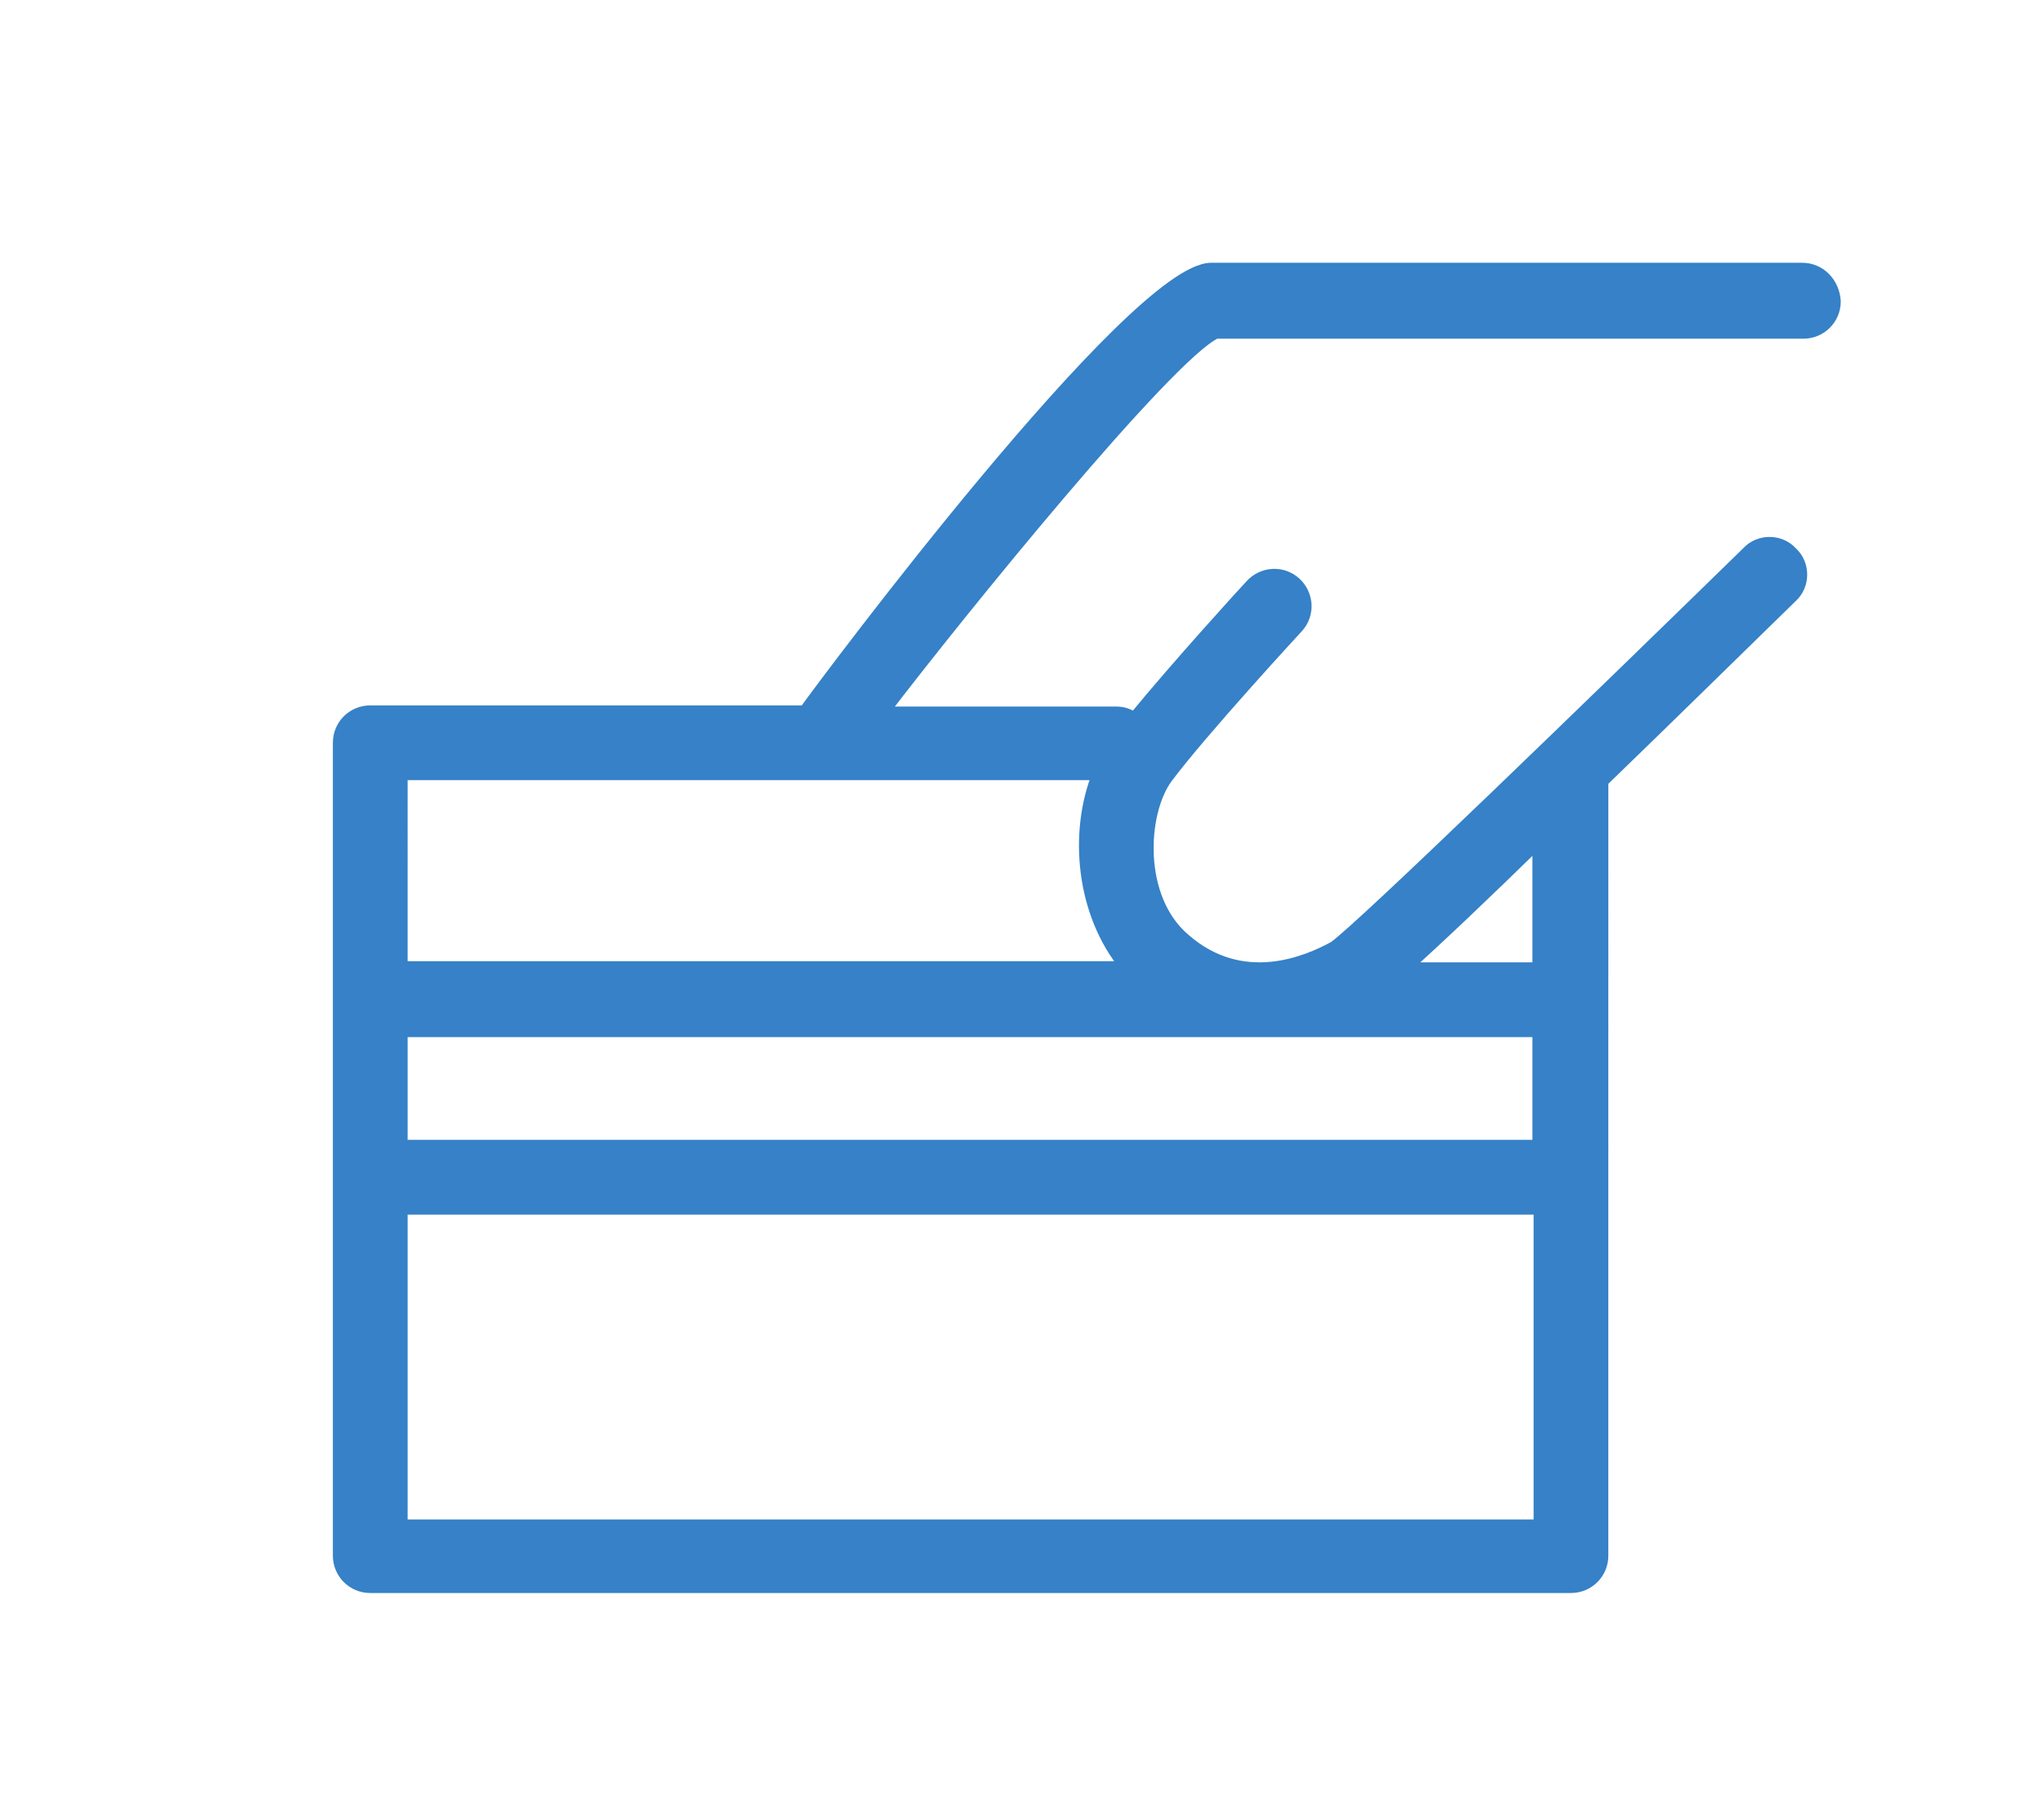
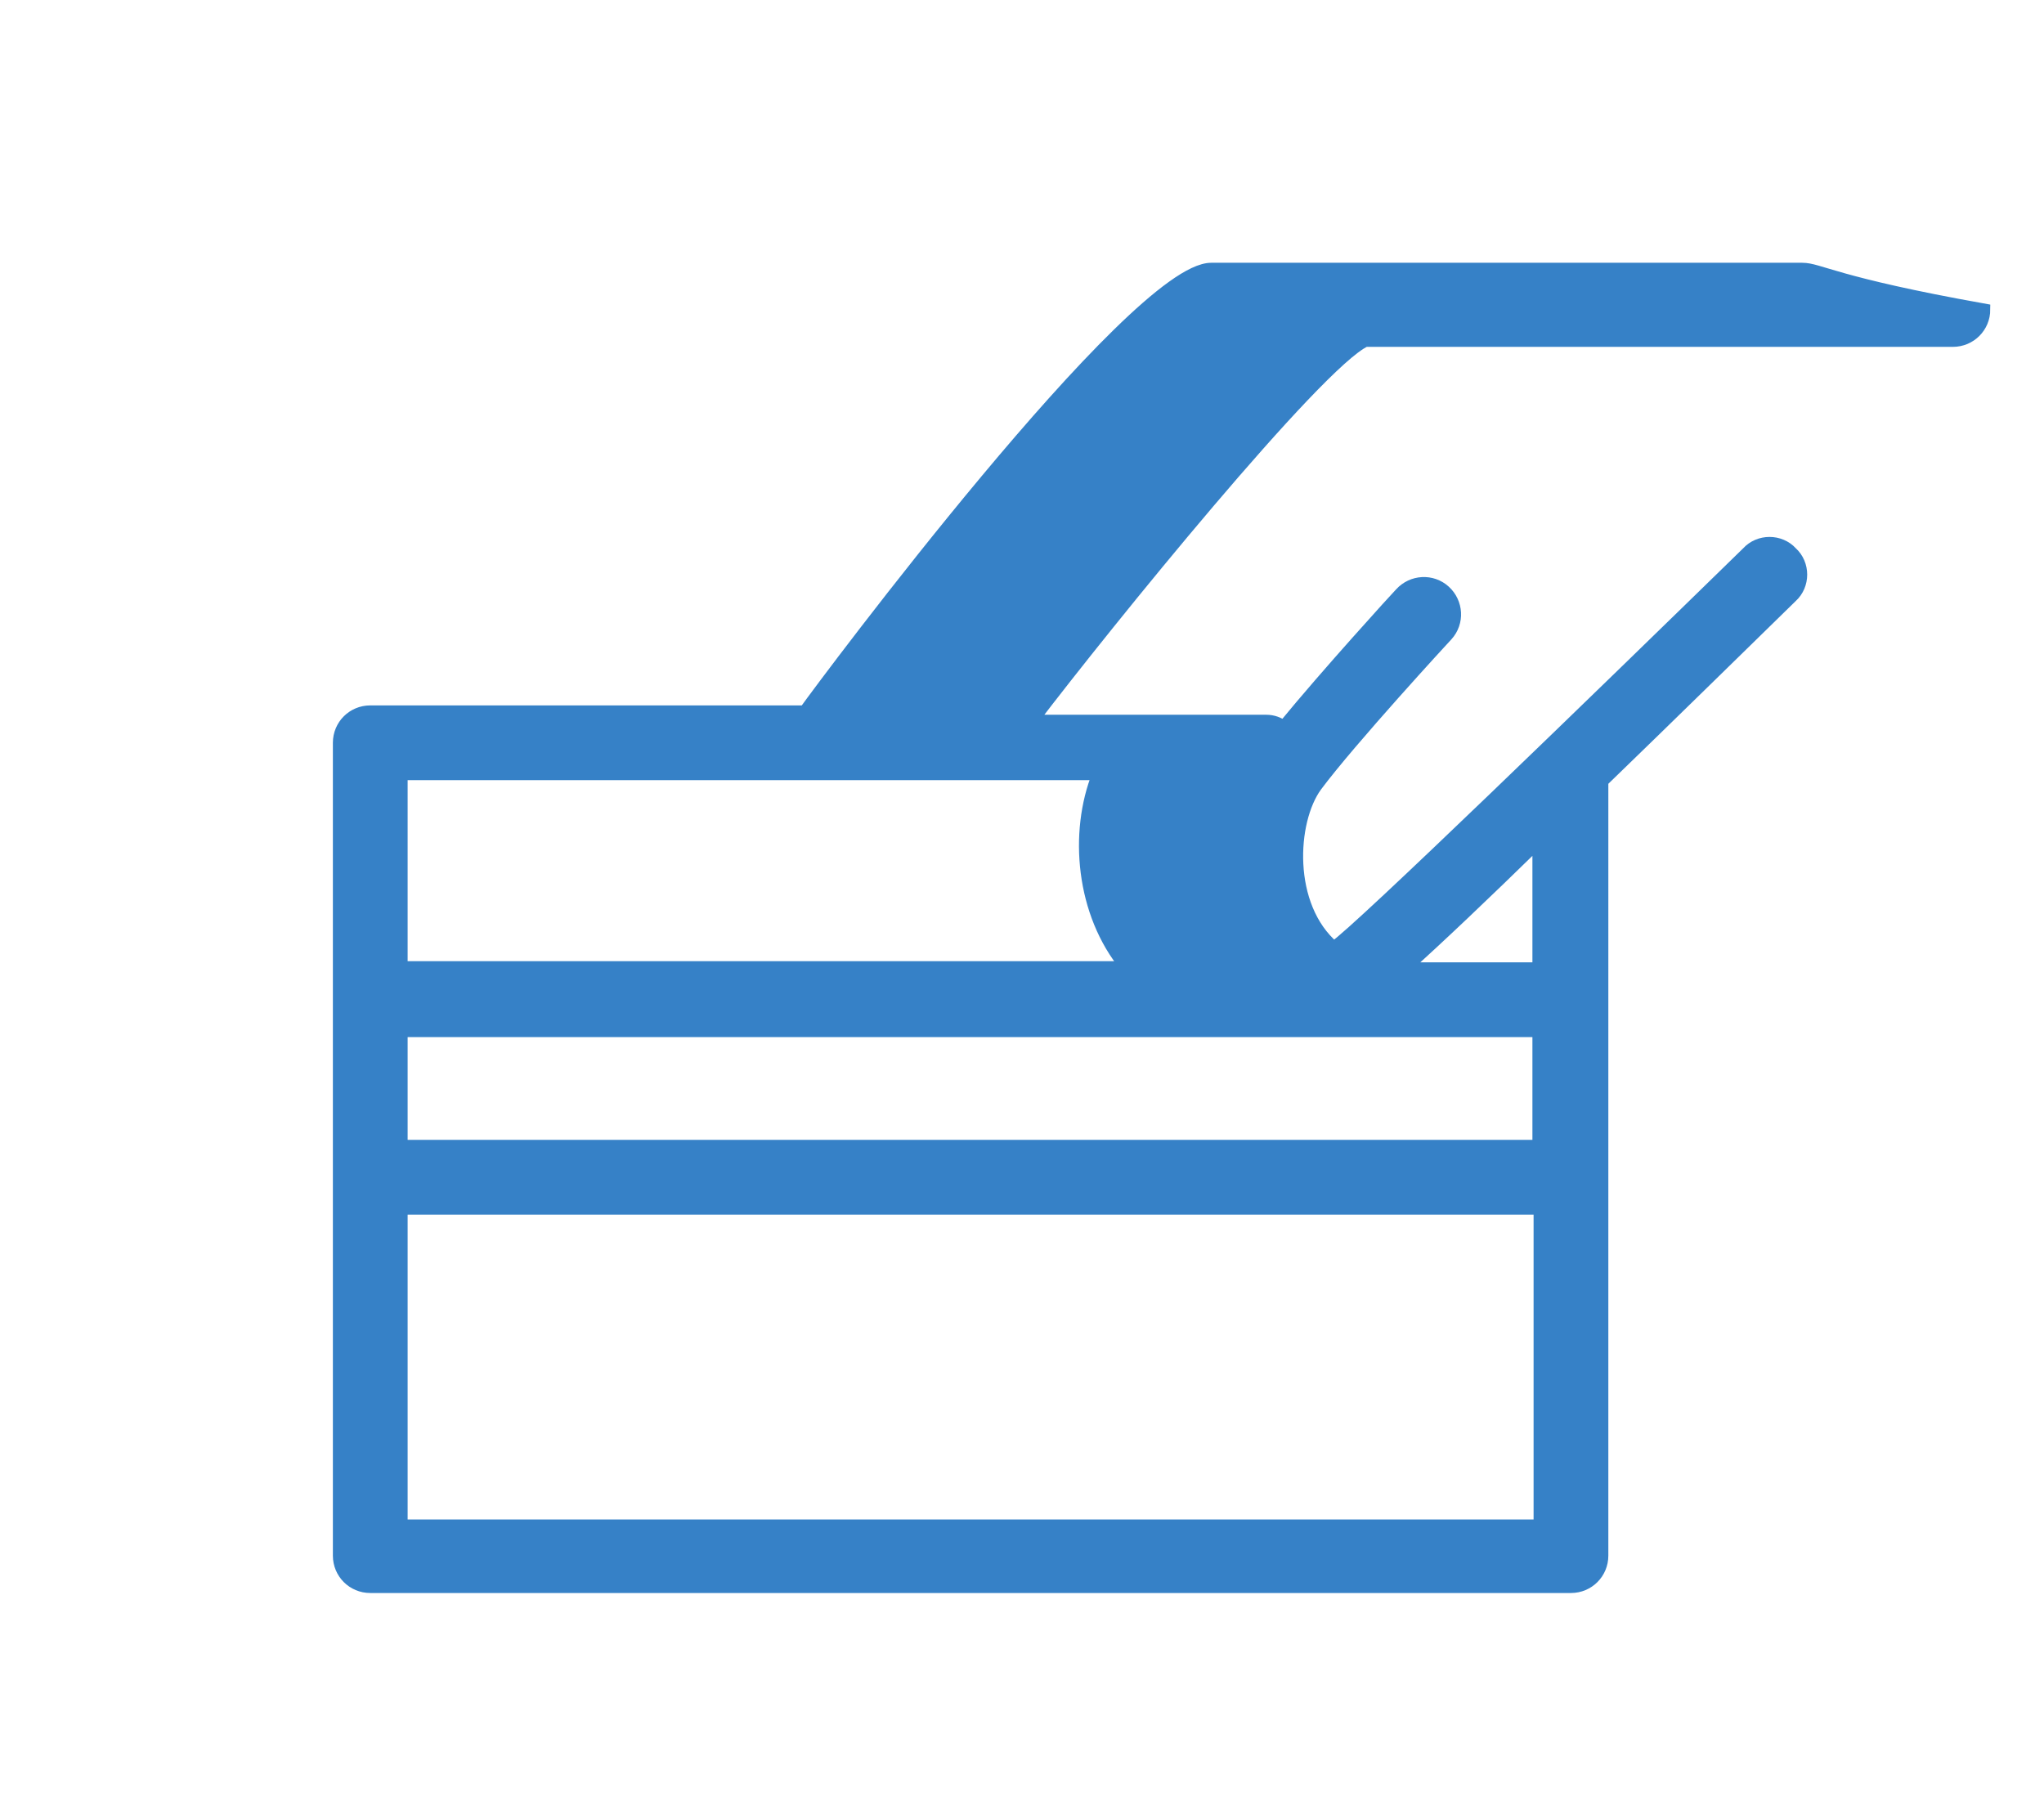
<svg xmlns="http://www.w3.org/2000/svg" version="1.1" id="Layer_1" x="0px" y="0px" width="175px" height="155px" viewBox="0 0 175 155" style="enable-background:new 0 0 175 155;" xml:space="preserve">
  <style type="text/css">
	.st0{fill:#3681c7;stroke:#3681c7;stroke-width:1px;}
</style>
-   <path class="st0" d="M154.3,23h-50.6c-6.6,0-33.1,35.5-34.8,37.9H31.7c-1.5,0-2.7,1.2-2.7,2.7v69.6c0,1.5,1.2,2.7,2.7,2.7h102.8  c1.5,0,2.7-1.2,2.7-2.7V66.9c6.1-5.9,12.2-11.9,16.2-15.8c1.1-1,1.1-2.8,0-3.8c-1-1.1-2.8-1.1-3.8,0c-12.6,12.3-33.3,32.4-35.4,33.8  c-2.2,1.2-7.8,3.7-12.8-0.7c-4.1-3.5-3.7-10.8-1.5-13.8c2.9-3.9,11.1-12.8,11.2-12.9c1-1.1,0.9-2.8-0.2-3.8c-1.1-1-2.8-0.9-3.8,0.2  c-0.3,0.3-6.4,7-10,11.4c-0.4-0.3-0.9-0.5-1.5-0.5h-20c6.4-8.4,24.4-30.6,28.5-32.5h50.3c1.5,0,2.7-1.2,2.7-2.7  C157,24.2,155.8,23,154.3,23z M94,66.3c-2,5-1.4,11.9,2.4,16.5h-62V66.3H94z M131.7,98.1H34.4v-9.8h73.4c0,0,0,0,0,0c0,0,0,0,0,0  h23.9V98.1z M34.4,130.6v-27.1h97.4v27.1H34.4z M131.7,82.9h-11.4c2.8-2.5,6.9-6.4,11.4-10.8V82.9z" />
+   <path class="st0" d="M154.3,23h-50.6c-6.6,0-33.1,35.5-34.8,37.9H31.7c-1.5,0-2.7,1.2-2.7,2.7v69.6c0,1.5,1.2,2.7,2.7,2.7h102.8  c1.5,0,2.7-1.2,2.7-2.7V66.9c6.1-5.9,12.2-11.9,16.2-15.8c1.1-1,1.1-2.8,0-3.8c-1-1.1-2.8-1.1-3.8,0c-12.6,12.3-33.3,32.4-35.4,33.8  c-4.1-3.5-3.7-10.8-1.5-13.8c2.9-3.9,11.1-12.8,11.2-12.9c1-1.1,0.9-2.8-0.2-3.8c-1.1-1-2.8-0.9-3.8,0.2  c-0.3,0.3-6.4,7-10,11.4c-0.4-0.3-0.9-0.5-1.5-0.5h-20c6.4-8.4,24.4-30.6,28.5-32.5h50.3c1.5,0,2.7-1.2,2.7-2.7  C157,24.2,155.8,23,154.3,23z M94,66.3c-2,5-1.4,11.9,2.4,16.5h-62V66.3H94z M131.7,98.1H34.4v-9.8h73.4c0,0,0,0,0,0c0,0,0,0,0,0  h23.9V98.1z M34.4,130.6v-27.1h97.4v27.1H34.4z M131.7,82.9h-11.4c2.8-2.5,6.9-6.4,11.4-10.8V82.9z" />
</svg>